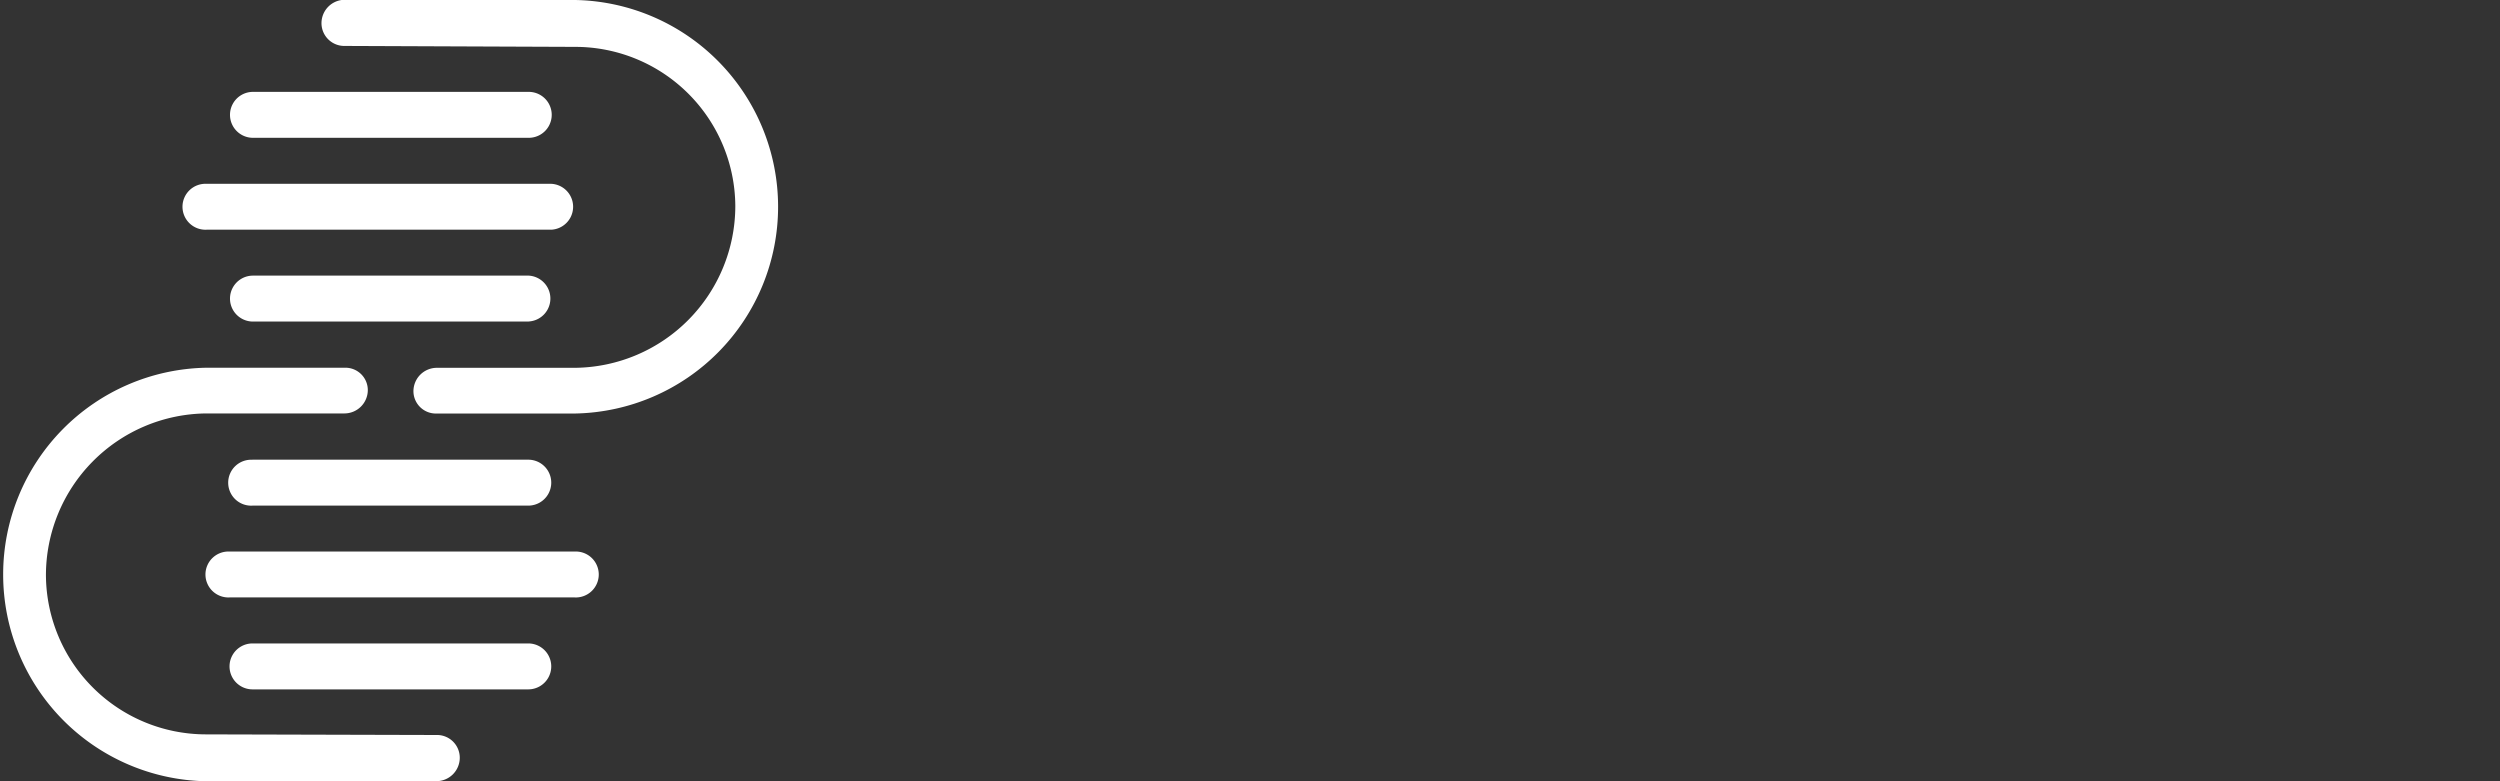
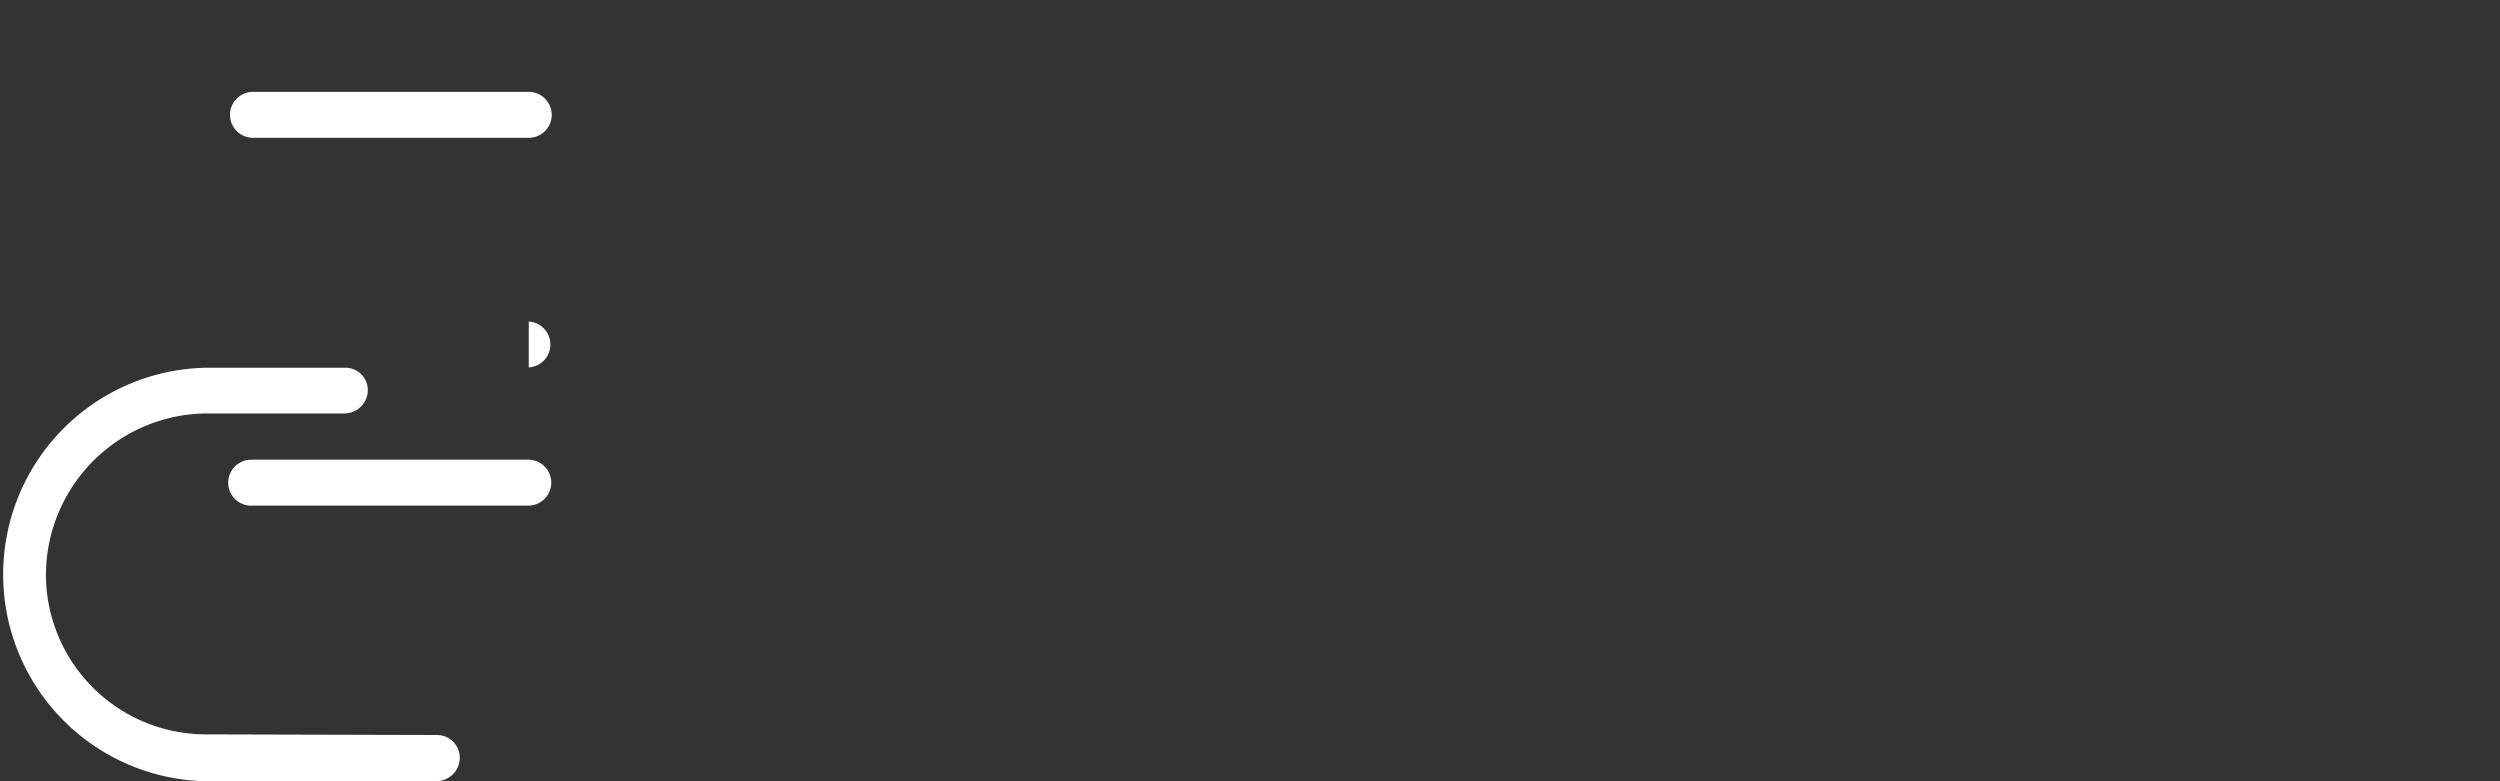
<svg xmlns="http://www.w3.org/2000/svg" id="Layer_1" data-name="Layer 1" viewBox="0 0 320 100">
  <rect x="0" y="0" width="320" height="100" fill="#333333" stroke="none" />
  <defs>
    <style>.cls-1{fill:#fff;}</style>
  </defs>
  <title>Artboard 1</title>
-   <path class="cls-1" d="M70.59,29.4H26.47a2.94,2.94,0,1,1,0-5.87H70.59a2.94,2.94,0,0,1,0,5.87Z" />
  <path class="cls-1" d="M67.68,17.64H32.38a2.94,2.94,0,0,1,0-5.88h35.3a2.94,2.94,0,0,1,0,5.88Z" />
-   <path class="cls-1" d="M67.68,41.16H32.38a2.94,2.94,0,1,1,0-5.88h35.3a2.94,2.94,0,0,1,0,5.87Z" />
-   <path class="cls-1" d="M73.64,0a26.47,26.47,0,0,1,0,52.93H55.92a2.87,2.87,0,0,1-3-2.85,3,3,0,0,1,3-3H73.63A20.73,20.73,0,0,0,94.12,26.37,20.49,20.49,0,0,0,73.64,6L44.15,5.88a2.92,2.92,0,0,1-3-2.91,3,3,0,0,1,3-3" />
-   <path class="cls-1" d="M29.41,70.6H73.53a2.94,2.94,0,1,1,0,5.87H29.41a2.94,2.94,0,1,1,0-5.87Z" />
-   <path class="cls-1" d="M32.32,82.36h35.3a2.94,2.94,0,0,1,0,5.88H32.32a2.94,2.94,0,0,1,0-5.88Z" />
+   <path class="cls-1" d="M67.68,41.16H32.38h35.3a2.94,2.94,0,0,1,0,5.87Z" />
  <path class="cls-1" d="M32.32,58.84h35.3a2.94,2.94,0,0,1,0,5.88H32.32a2.94,2.94,0,1,1,0-5.87Z" />
  <path class="cls-1" d="M26.36,100a26.47,26.47,0,0,1,0-52.93H44.08a2.87,2.87,0,0,1,3,2.85,3,3,0,0,1-3,3H26.36A20.72,20.72,0,0,0,5.88,73.63,20.49,20.49,0,0,0,26.36,94l29.49.08a2.91,2.91,0,0,1,3,2.91,3,3,0,0,1-3,3" />
</svg>